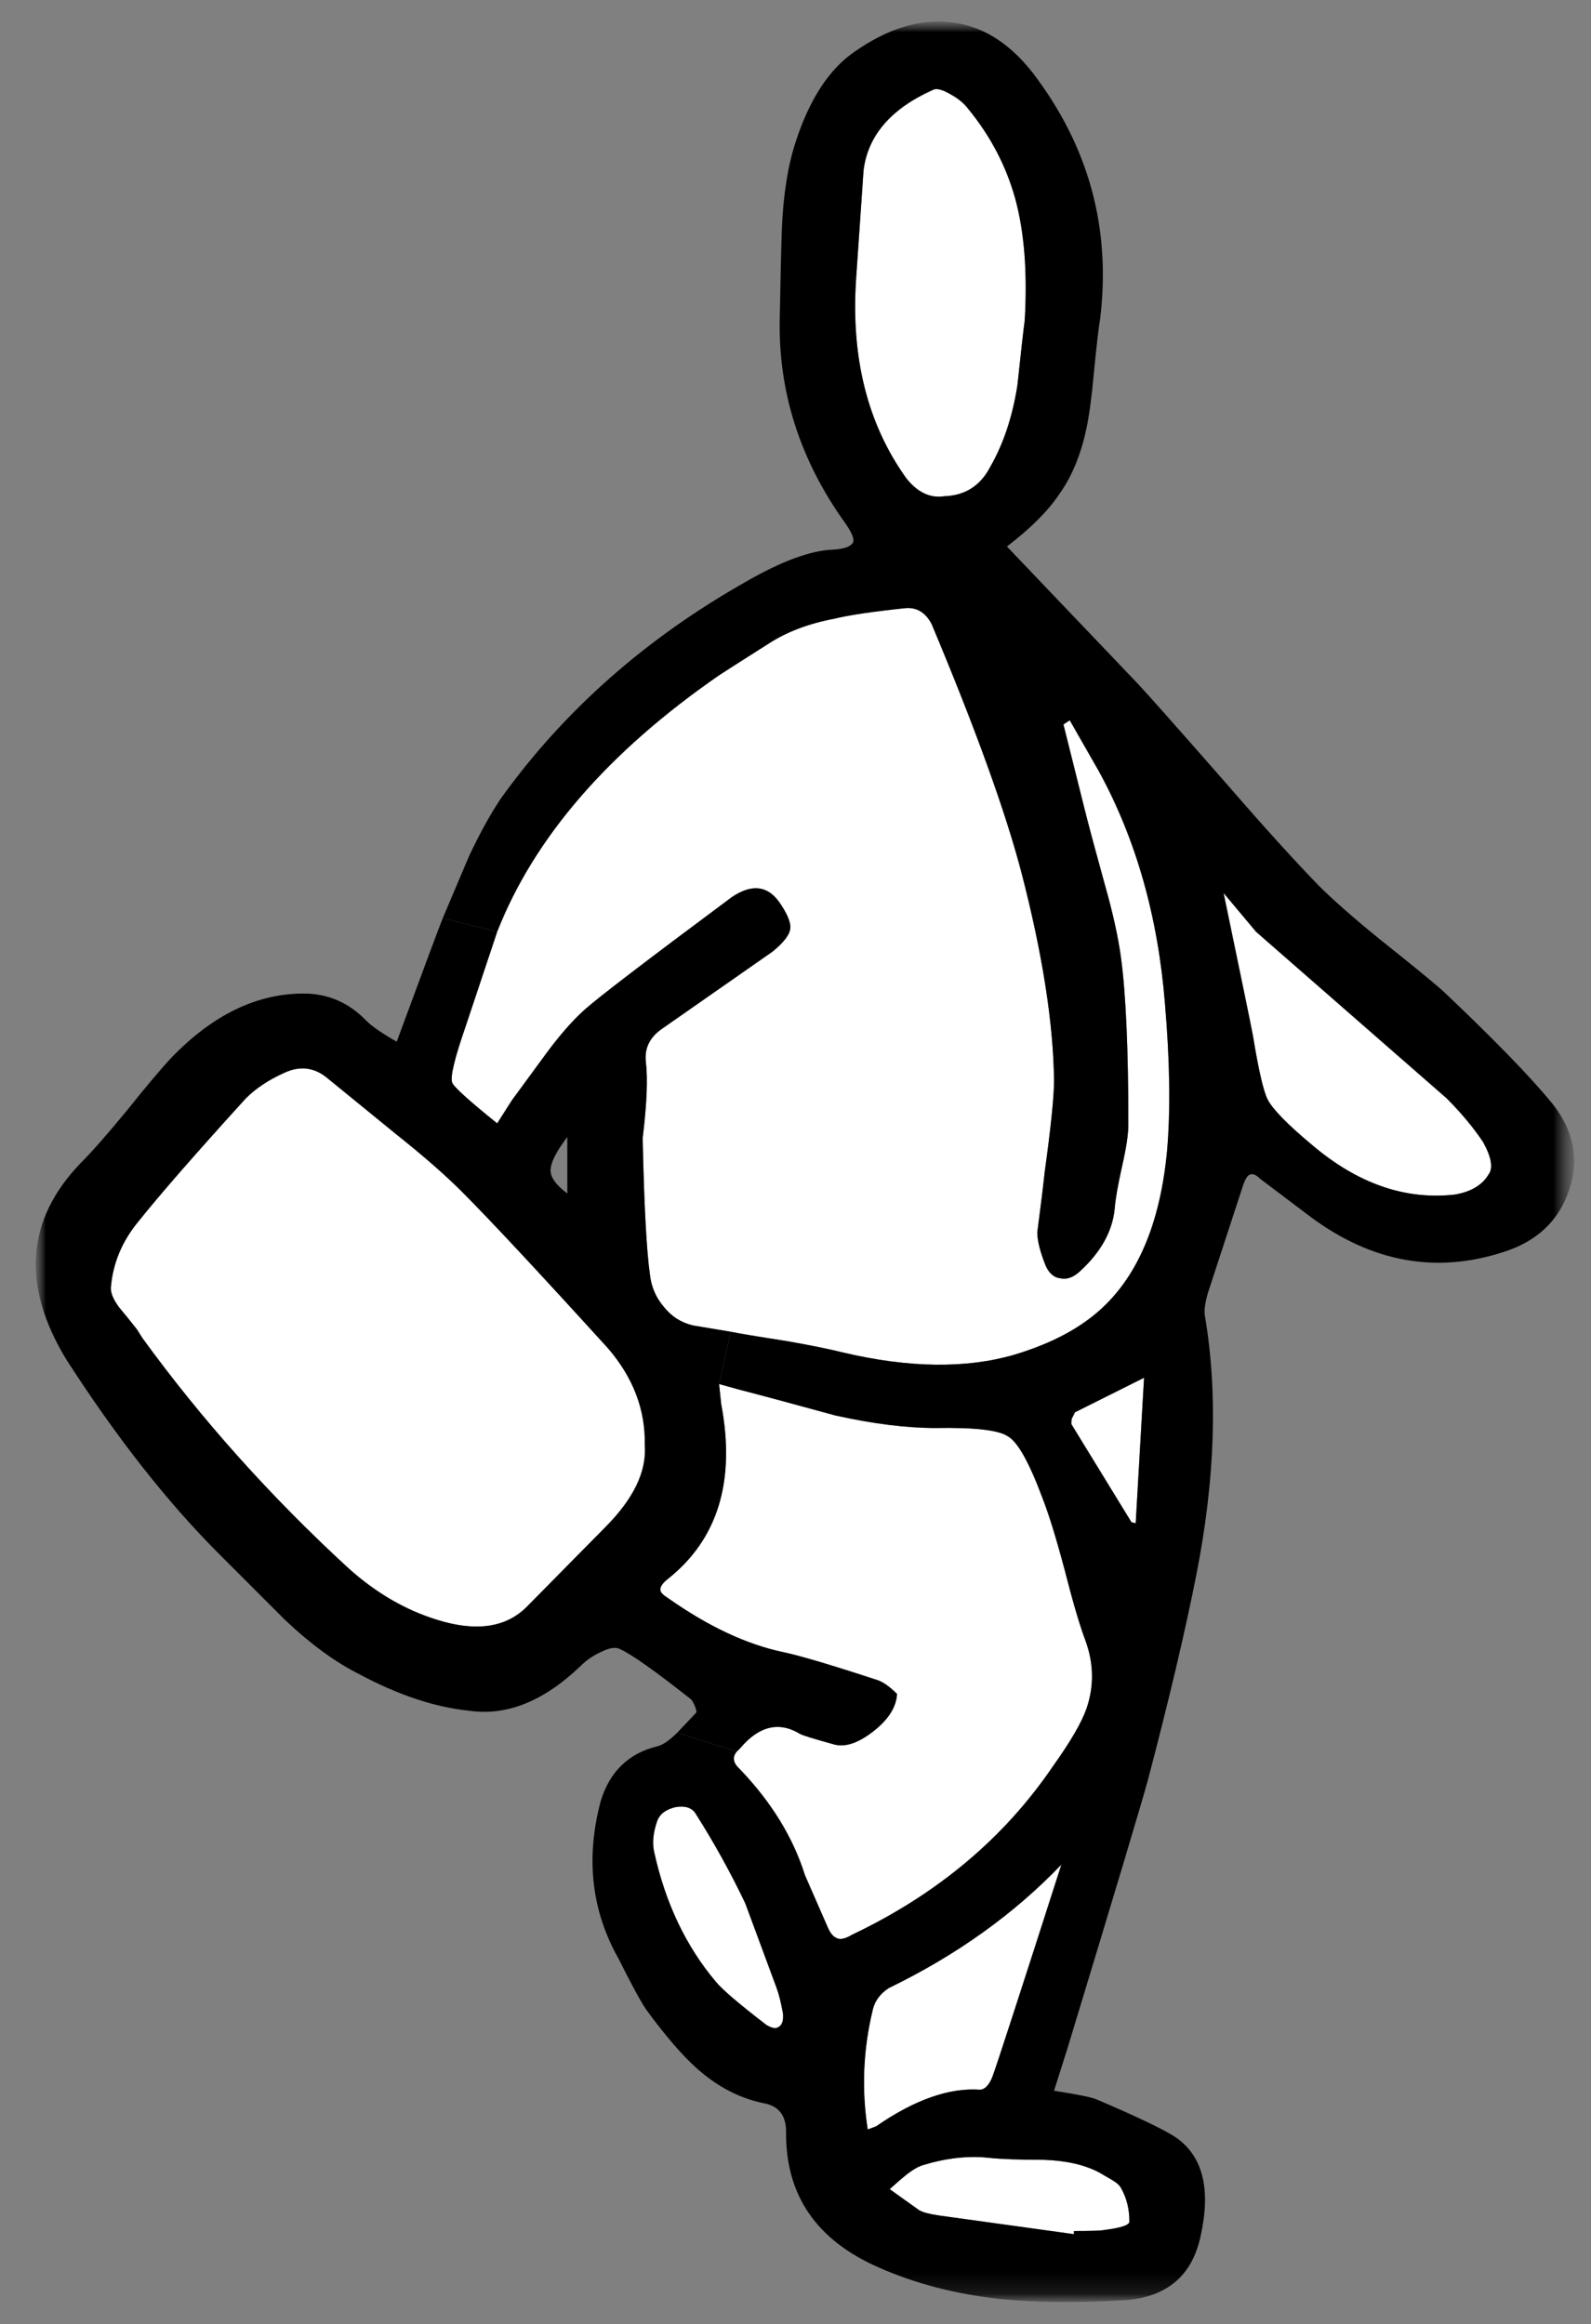
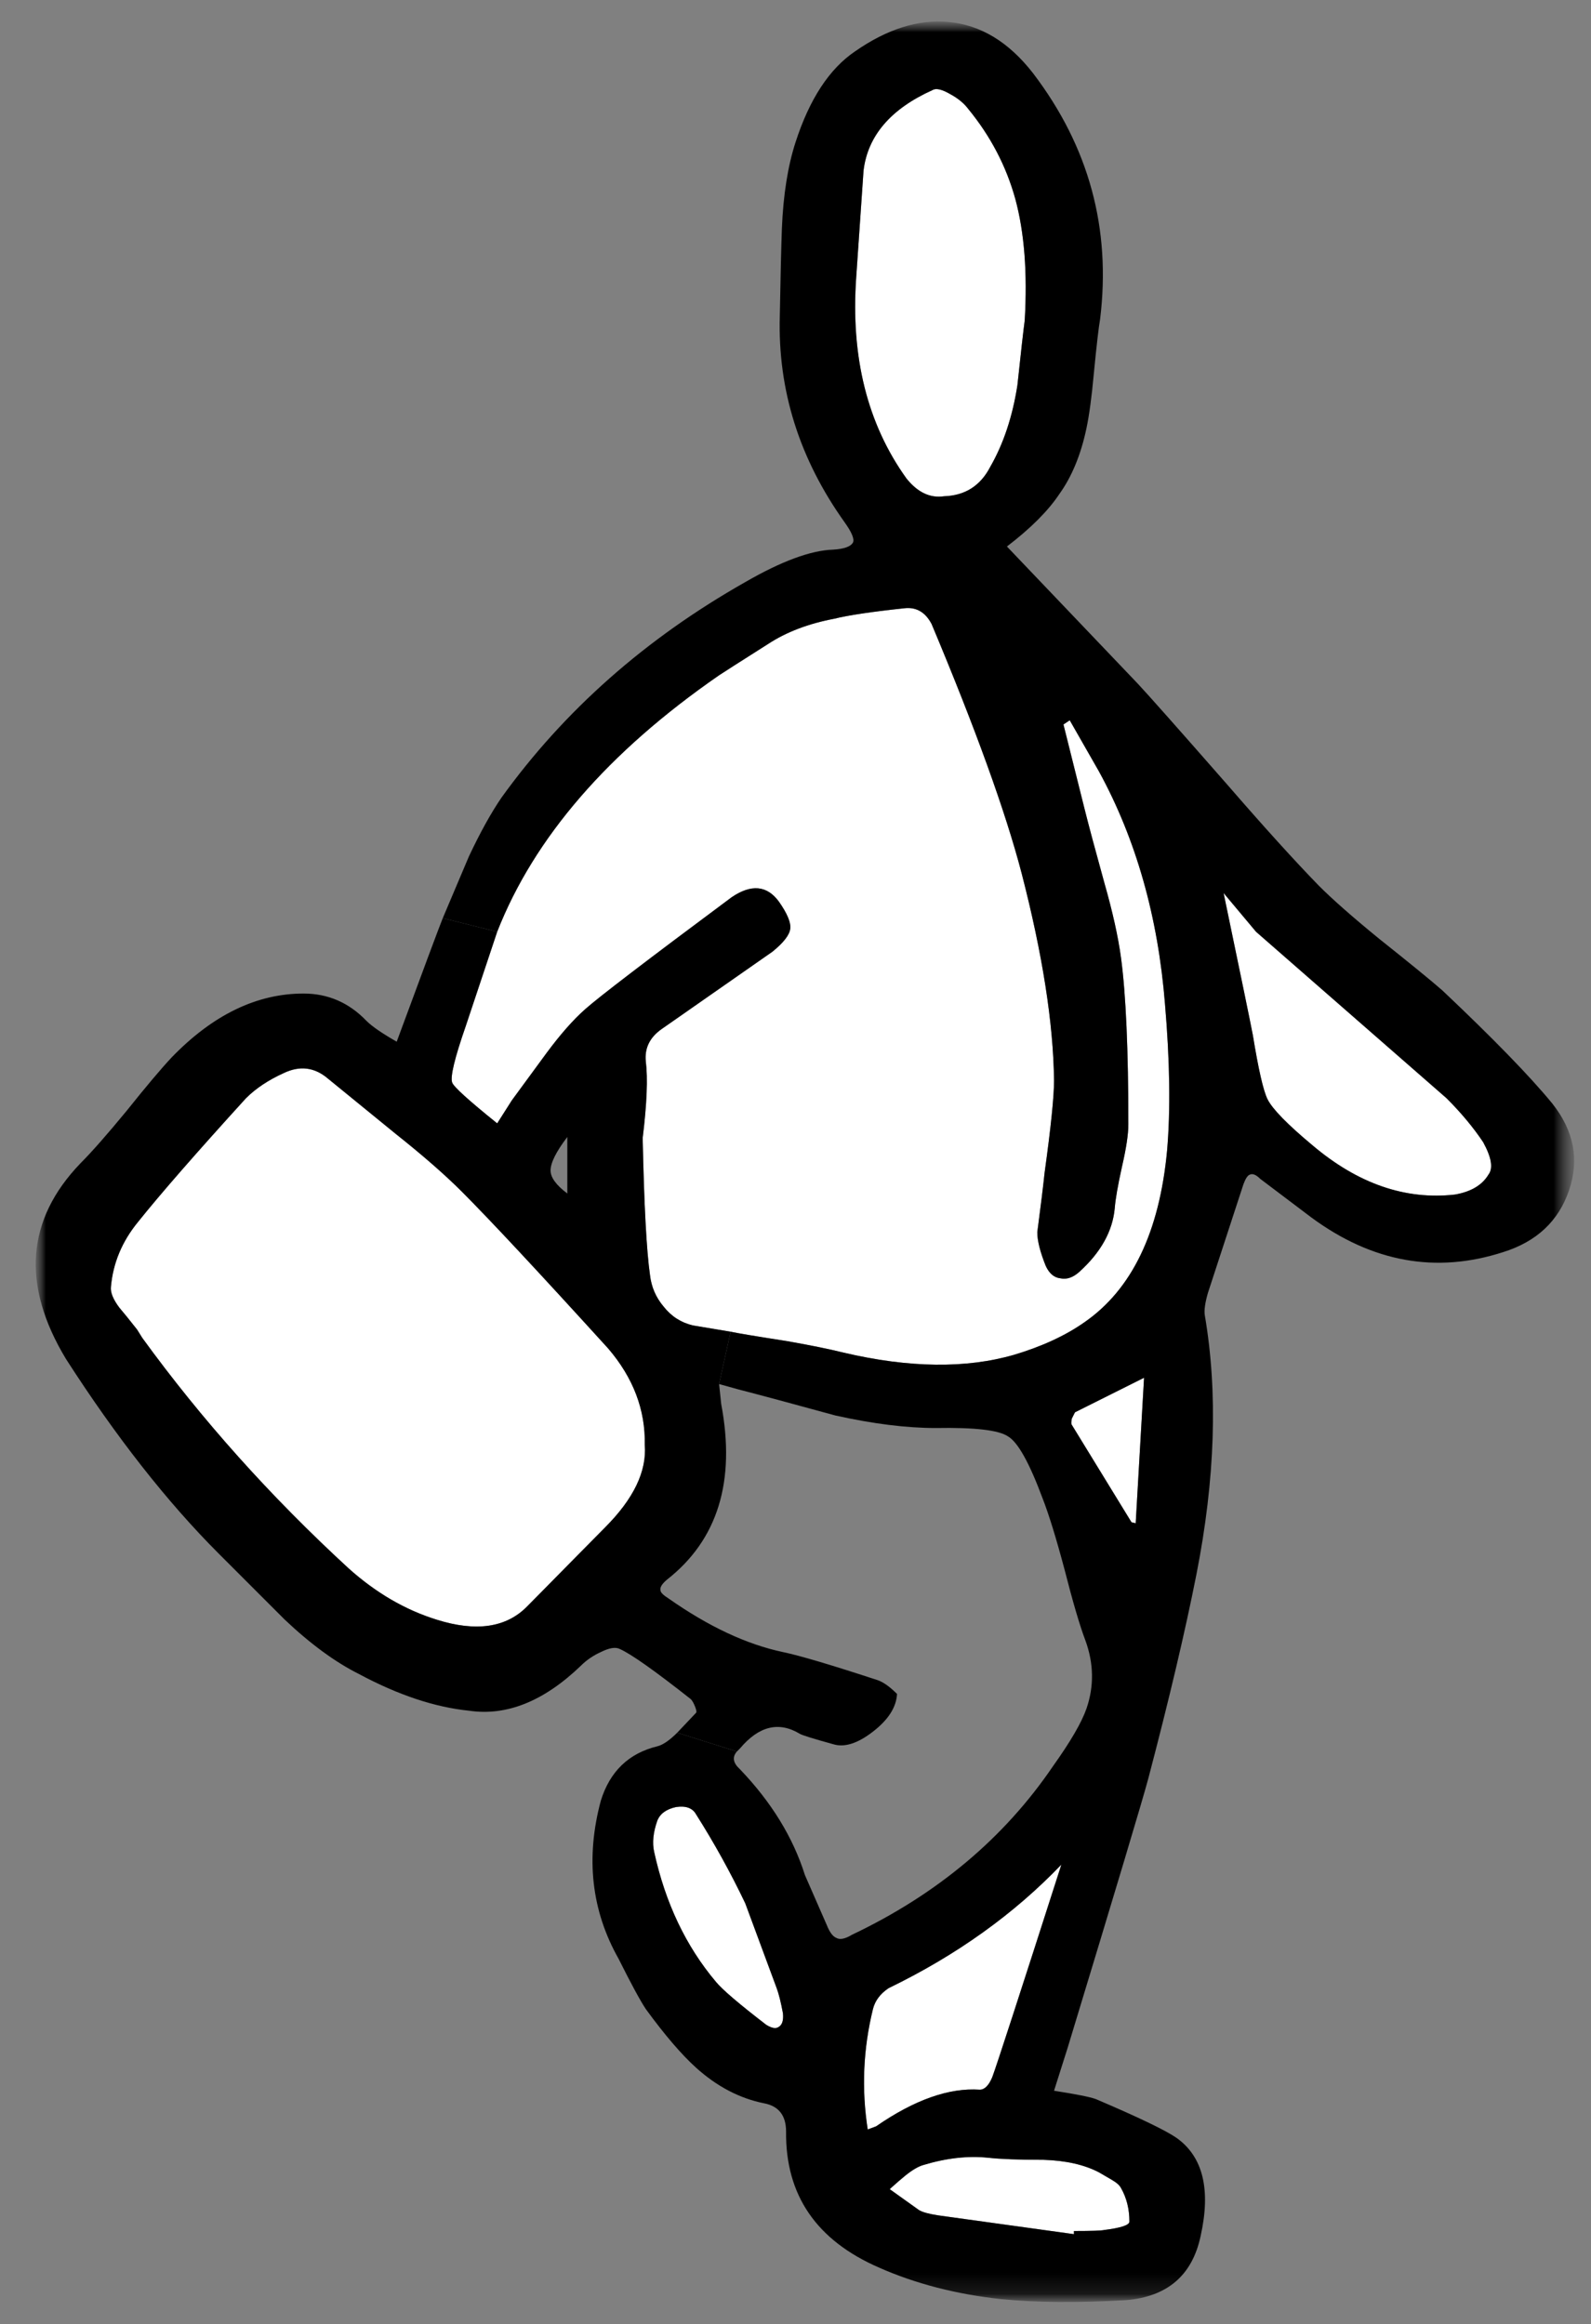
<svg xmlns="http://www.w3.org/2000/svg" xmlns:xlink="http://www.w3.org/1999/xlink" viewBox="0 0 76 111">
  <rect x="0" y="0" width="76" height="111" fill="#808080" stroke="none" />
  <defs>
    <path fill="#FFF" d="M58.3 43.45q-1-1.2-1.55-1.85 1.25 6 1.4 6.8.4 2.45.7 3.05.35.7 2.15 2.2 3.25 2.75 6.8 2.35 1.15-.2 1.6-.95.35-.45-.25-1.55-.7-1.05-1.75-2.1l-9.1-7.95z" id="i" />
    <path fill="#FFF" d="M73.45 0H0v108.9h73.45V0z" id="a" />
    <path fill="#FFF" d="M51.05 105.45q1.2-.15 1.2-.4 0-.9-.4-1.6-.1-.2-.45-.4l-.6-.35q-1.05-.55-2.65-.6-1.75 0-2.65-.1-1.45-.15-3.1.35-.35.1-.85.5-.25.2-.75.65l1.4 1q.25.15.9.25l6.5.9v-.15q1.25 0 1.45-.05z" id="e" />
    <path fill="#FFF" d="M49 88q-3.4 3.55-8.25 5.9-.6.4-.75 1-.7 2.85-.25 5.75l.4-.15q2.75-1.9 4.95-1.75.35 0 .6-.6.3-.8 3.3-10.15z" id="f" />
    <path fill="#FFF" d="M31.55 85.6q-.25-.45-.95-.35-.7.15-.9.65-.3.85-.15 1.5.8 3.65 2.95 6.2.45.55 2.4 2.05.4.25.6.1.25-.15.2-.65-.15-.8-.3-1.2l-1.5-4.05q-1.05-2.2-2.35-4.25z" id="g" />
    <path fill="#FFF" d="M44.55 4.15q-.3-.4-.85-.7-.6-.35-.85-.2-3 1.35-3.3 3.85l-.35 5.1q-.4 5.7 2.4 9.6.8 1 1.8.85 1.5-.05 2.2-1.4.95-1.65 1.3-3.9.25-2.35.35-3.1.2-3.4-.45-5.8-.65-2.35-2.25-4.3z" id="h" />
    <path fill="#FFF" d="M73.45 0H0v108.9h73.45V0z" id="c" />
    <path fill="#FFF" d="M52.95 64.75l-3.3 1.65-.15.3q-.05.25 0 .3l2.85 4.65.2.05.4-6.95z" id="j" />
-     <path fill="#FFF" d="M38.2 66.55q-3.1-.85-4.65-1.25l-.9-.25.1.95q1.05 5.55-2.6 8.4-.35.3-.3.5 0 .15.4.4 2.85 2 5.45 2.55 1.2.25 4.55 1.35.4.15.9.65-.05.95-1.15 1.8-1.1.85-1.9.6-1.45-.4-1.6-.5-1.5-.9-2.85.7l-.15.15q-.35.4.15.85 2.25 2.35 3.1 5.05l1.05 2.4q.2.5.45.6.25.15.75-.15 6.1-2.9 9.6-8.05 1.25-1.75 1.6-2.75.55-1.6-.05-3.25-.4-1.05-1-3.4-.6-2.25-1.05-3.4-.95-2.55-1.65-2.95-.65-.45-3.45-.4-2.1 0-4.8-.6z" id="k" />
    <path fill="#FFF" d="M27.35 63.35q-5-5.5-7-7.5-1.2-1.2-3.15-2.75-2.15-1.75-3.25-2.65-.95-.8-2.1-.25-1.1.5-1.8 1.2-3.55 3.9-5.15 5.9-1.15 1.4-1.3 3.1-.05.4.4 1 .3.35.85 1.05l.25.4q4.25 5.85 9.85 11 1.95 1.75 4.2 2.45 2.85.9 4.35-.65l3.7-3.75q2.05-2.05 1.9-3.95.05-2.5-1.75-4.6z" id="l" />
    <path fill="#FFF" d="M47.1 40.65q-1.15-4.4-4.3-11.9-.45-.85-1.3-.75-2.35.25-3.35.5-1.85.35-3.15 1.2-2.05 1.3-2.35 1.5-7.95 5.5-10.6 12.25l-1.5 4.5q-.8 2.3-.65 2.7.1.3 2.15 1.95l.7-1.1 1.65-2.25q1-1.35 1.85-2.1.95-.85 7-5.35 1.4-.95 2.25.2.6.85.55 1.3-.05.45-.85 1.1l-5.3 3.7q-.85.6-.75 1.55.15 1.2-.15 3.65.1 4.8.35 6.55.1.85.65 1.5.55.7 1.4.9l1.8.3q.45.1 2.7.45 1.7.3 2.7.55 4.7 1.1 8.15.1 2-.6 3.35-1.55 3.4-2.35 3.95-8.2.25-2.9-.1-7-.5-6.25-3.15-11.1l-1.4-2.45-.3.2 1 4q.3 1.2.95 3.55.6 2.1.8 3.6.35 2.6.35 7.95 0 .7-.3 2-.3 1.35-.35 2-.15 1.65-1.7 3.05-.45.4-.9.3-.45-.05-.7-.6-.4-1-.4-1.6.25-1.9.35-2.85.45-3.25.45-4.4-.05-4.1-1.55-9.9z" id="m" />
    <path d="M19.45 42.8q-.3.75-2.2 5.9-1.05-.6-1.45-1-1.25-1.3-3-1.3-3.35 0-6.3 3.05-.75.8-2.15 2.55-1.4 1.7-2.2 2.5-3.9 4.05-.7 9.35 3.6 5.6 7.3 9.3l3.15 3.15q1.85 1.75 3.55 2.6 2.8 1.5 5.25 1.75 2.7.4 5.35-2.15.4-.4.95-.65.6-.3.9-.15.8.35 3.4 2.4.1.1.2.35.1.25.05.3l-.9.95 2.85.9.15-.15q1.35-1.6 2.85-.7.15.1 1.6.5.8.25 1.9-.6 1.1-.85 1.15-1.8-.5-.5-.9-.65-3.35-1.1-4.55-1.35-2.6-.55-5.45-2.55-.4-.25-.4-.4-.05-.2.3-.5 3.65-2.85 2.6-8.4l-.1-.95.55-2.5-1.8-.3q-.85-.2-1.4-.9-.55-.65-.65-1.5-.25-1.75-.35-6.55.3-2.45.15-3.65-.1-.95.75-1.55l5.3-3.7q.8-.65.85-1.1.05-.45-.55-1.3-.85-1.15-2.25-.2-6.05 4.5-7 5.35-.85.75-1.85 2.1l-1.65 2.25-.7 1.1Q20 50.95 19.9 50.65q-.15-.4.65-2.7l1.5-4.5-2.6-.65m5.95 13.15q-.8-.6-.8-1.1 0-.55.8-1.6v2.7m3.7 12q.15 1.9-1.9 3.95l-3.7 3.75q-1.5 1.55-4.35.65-2.25-.7-4.2-2.45-5.6-5.15-9.85-11l-.25-.4q-.55-.7-.85-1.05-.45-.6-.4-1 .15-1.7 1.3-3.1 1.6-2 5.15-5.9.7-.7 1.8-1.2 1.15-.55 2.1.25 1.1.9 3.25 2.65 1.95 1.55 3.15 2.75 2 2 7 7.5 1.8 2.1 1.75 4.6z" id="n" />
    <path d="M47.65 2.45Q45.9.2 43.6 0q-2.15-.2-4.45 1.4-1.85 1.25-2.85 4.35-.55 1.7-.65 4.1-.05 1.4-.1 4.2-.15 5.3 3.1 9.85.5.7.4.95-.15.3-.95.35-1.6.05-4.2 1.55-7.15 4.05-11.65 10.3-.75 1.1-1.55 2.8-.4.95-1.25 2.95l2.6.65q2.65-6.75 10.6-12.25.3-.2 2.35-1.5 1.3-.85 3.15-1.2 1-.25 3.35-.5.85-.1 1.3.75 3.15 7.5 4.3 11.9 1.5 5.8 1.55 9.9 0 1.15-.45 4.4-.1.95-.35 2.85 0 .6.4 1.6.25.55.7.6.45.1.9-.3 1.55-1.4 1.7-3.05.05-.65.35-2 .3-1.3.3-2 0-5.35-.35-7.95-.2-1.5-.8-3.6-.65-2.35-.95-3.55l-1-4 .3-.2 1.4 2.45q2.65 4.85 3.15 11.1.35 4.1.1 7-.55 5.85-3.95 8.2-1.35.95-3.35 1.55-3.45 1-8.15-.1-1-.25-2.7-.55-2.25-.35-2.7-.45l-.55 2.5.9.25q1.55.4 4.65 1.25 2.7.6 4.8.6 2.8-.05 3.45.4.7.4 1.65 2.95.45 1.15 1.05 3.4.6 2.35 1 3.4.6 1.65.05 3.25-.35 1-1.6 2.75-3.5 5.15-9.6 8.05-.5.3-.75.15-.25-.1-.45-.6l-1.05-2.4q-.85-2.7-3.1-5.05-.5-.45-.15-.85l-2.85-.9q-.55.55-.95.65-2.05.5-2.7 2.6-1.1 4.1.85 7.55.9 1.8 1.3 2.4 1.35 1.85 2.4 2.8 1.5 1.35 3.25 1.7 1.05.2 1.05 1.35-.05 4.55 4.45 6.5 2.6 1.15 5.8 1.5 2.5.25 6 .05 2.95-.25 3.55-3.05.75-3.35-1.15-4.7-.8-.55-3.85-1.85-.4-.15-2-.4l.65-2.05q3.45-11.35 3.85-12.85 1.5-5.7 2.3-9.75 1.35-6.85.4-12.4-.05-.35.15-1.05l1.7-5.2q.15-.4.3-.45.2-.1.5.2l2.45 1.85q4.35 3.2 9.15 1.65 2.4-.75 3.15-2.95t-.8-4.15q-1.6-1.95-5.25-5.4-.8-.7-3-2.45-1.9-1.55-2.9-2.55-1.75-1.8-4.35-4.8-3.55-4.05-4.3-4.85l-6.25-6.55q1.7-1.3 2.5-2.5.9-1.25 1.3-3.15.2-.95.35-2.6.2-2.05.3-2.6.8-6.5-3.2-11.75m-4.8.8q.25-.15.85.2.55.3.85.7 1.6 1.95 2.25 4.3.65 2.4.45 5.8-.1.75-.35 3.1-.35 2.25-1.3 3.9-.7 1.35-2.2 1.4-1 .15-1.8-.85-2.8-3.9-2.4-9.6l.35-5.1q.3-2.5 3.3-3.85m15.3 45.15q-.15-.8-1.4-6.8.55.65 1.55 1.85l9.1 7.95q1.05 1.05 1.75 2.1.6 1.1.25 1.55-.45.75-1.6.95-3.55.4-6.8-2.35-1.8-1.5-2.15-2.2-.3-.6-.7-3.05M30.6 85.25q.7-.1.95.35 1.3 2.05 2.35 4.25l1.5 4.05q.15.4.3 1.2.05.5-.2.65-.2.15-.6-.1-1.95-1.5-2.4-2.05-2.15-2.55-2.95-6.2-.15-.65.15-1.5.2-.5.9-.65M49.5 67q-.05-.05 0-.3l.15-.3 3.3-1.65-.4 6.95-.2-.05L49.5 67m-3.8 31.15q-.25.6-.6.6-2.2-.15-4.95 1.75l-.4.15q-.45-2.9.25-5.75.15-.6.75-1Q45.6 91.55 49 88q-3 9.35-3.3 10.15m5.1 4.55l.6.35q.35.2.45.4.4.7.4 1.6 0 .25-1.2.4-.2.05-1.45.05v.15l-6.5-.9q-.65-.1-.9-.25l-1.4-1q.5-.45.75-.65.5-.4.85-.5 1.65-.5 3.1-.35.9.1 2.65.1 1.6.05 2.65.6z" id="o" />
  </defs>
  <g transform="translate(1.7 1.05)">
    <mask id="b">
      <use xlink:href="#a" />
    </mask>
    <g mask="url(#b)">
      <g>
        <mask id="d">
          <use xlink:href="#c" />
        </mask>
        <g mask="url(#d)">
          <use xlink:href="#e" />
          <use xlink:href="#f" />
          <use xlink:href="#g" />
          <use xlink:href="#h" />
          <use xlink:href="#i" />
          <use xlink:href="#j" />
          <use xlink:href="#k" />
          <use xlink:href="#l" />
          <use xlink:href="#m" />
          <use xlink:href="#n" />
          <use xlink:href="#o" />
        </g>
      </g>
    </g>
  </g>
</svg>